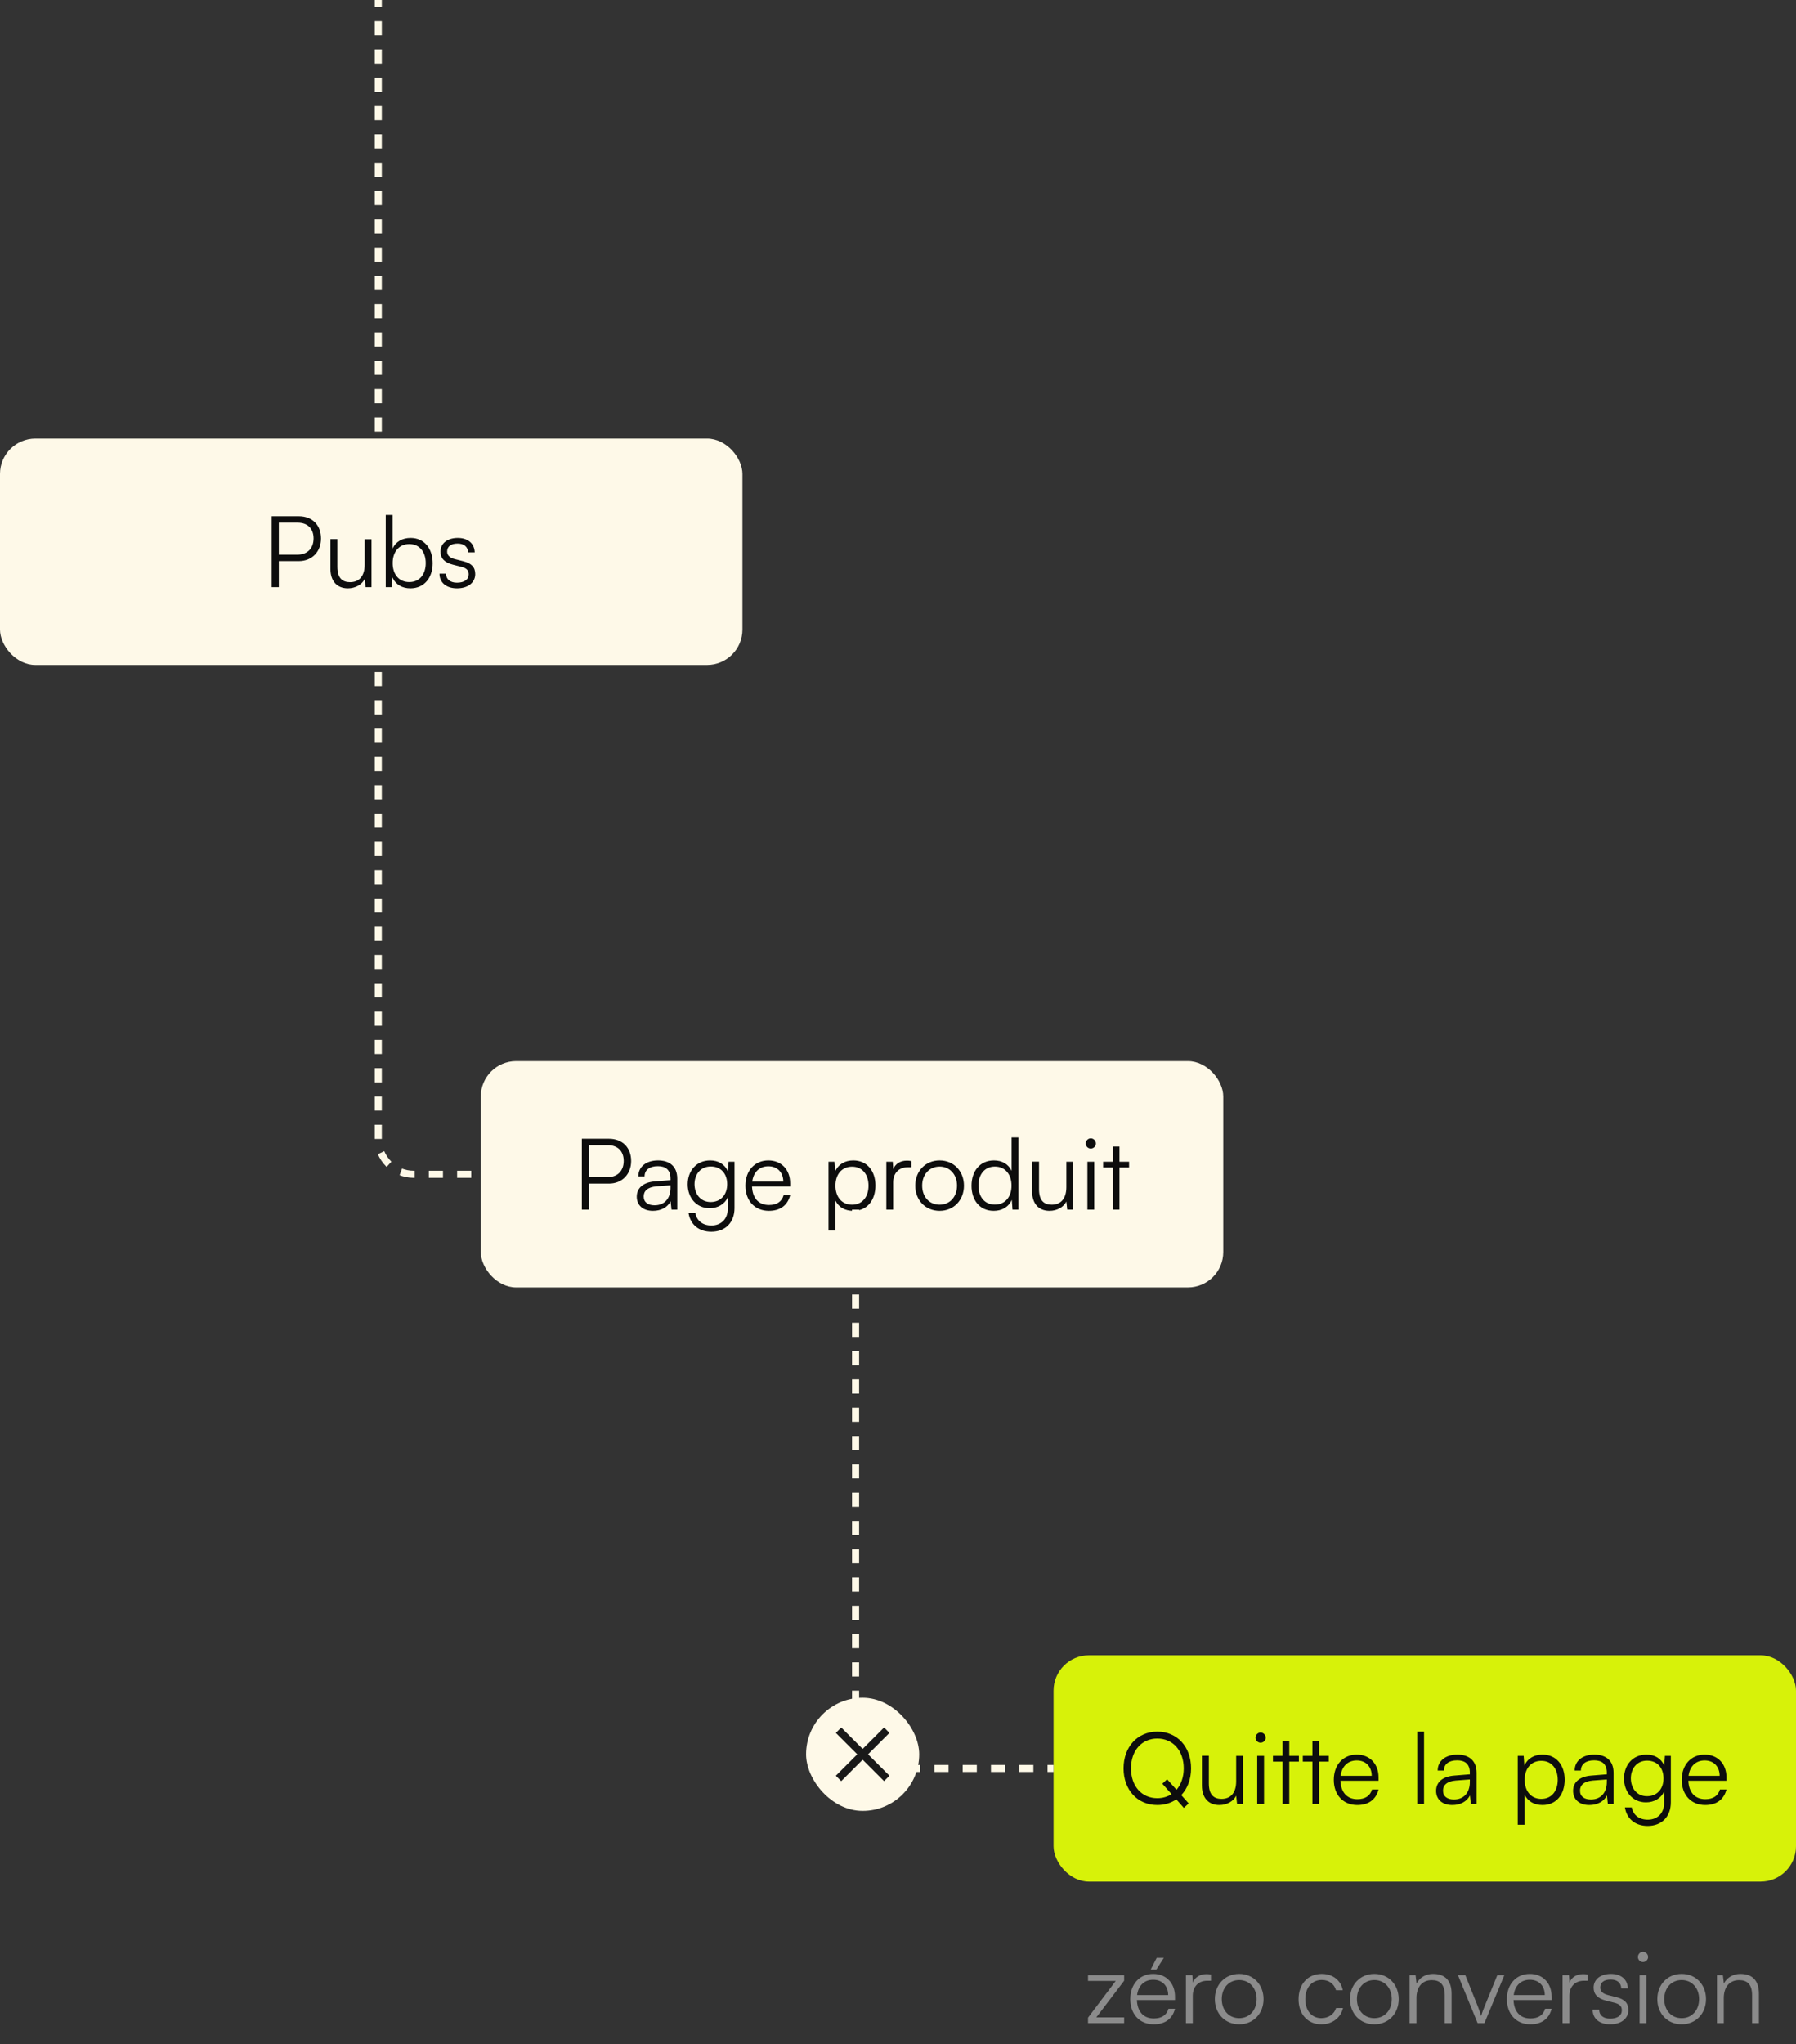
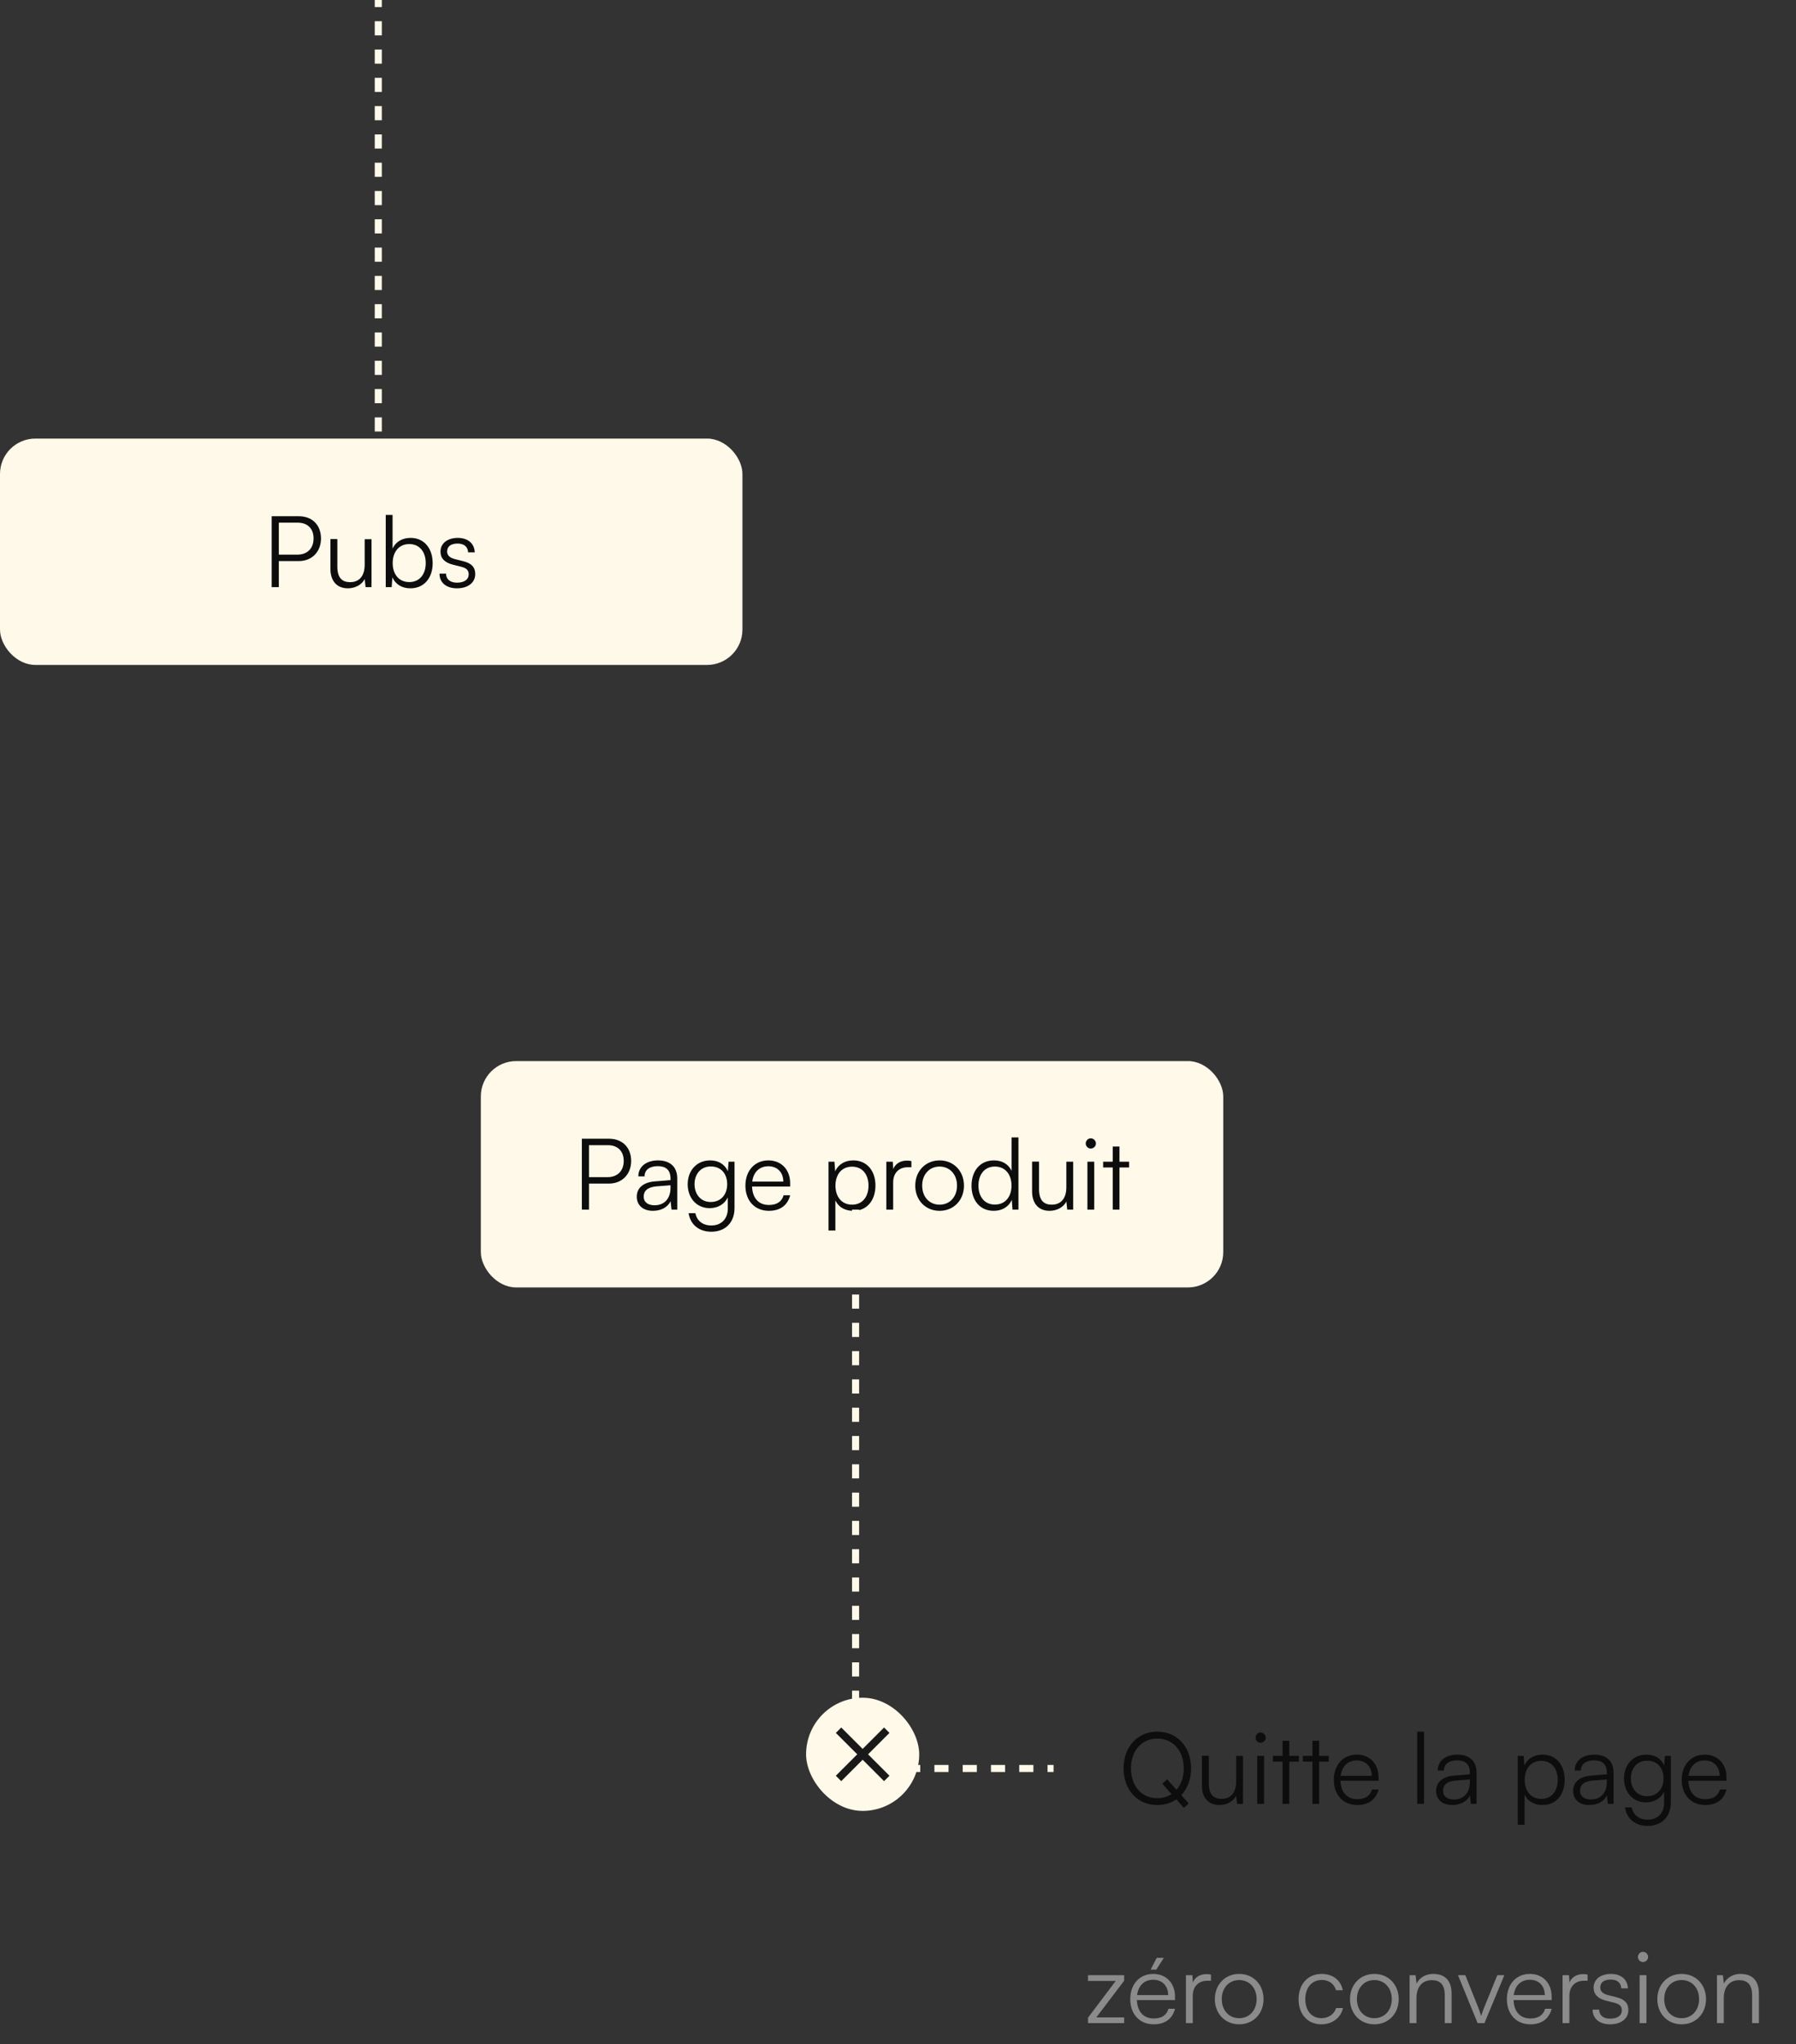
<svg xmlns="http://www.w3.org/2000/svg" width="254" height="289" viewBox="0 0 254 289" fill="none">
  <rect x="0" y="0" width="254" height="289" fill="#333333" stroke="none" />
  <rect y="62" width="105" height="32" rx="5" fill="#FEF9E8" />
  <rect x="68" y="150" width="105" height="32" rx="5" fill="#FEF9E8" />
-   <rect x="149" y="234" width="105" height="32" rx="5" fill="#D7F209" />
  <path d="M42.248 79.318H39.434V83H38.426V72.976H42.248C44.18 72.976 45.398 74.236 45.398 76.126C45.398 77.946 44.166 79.318 42.248 79.318ZM42.108 73.886H39.434V78.408H42.052C43.508 78.408 44.348 77.484 44.348 76.112C44.348 74.726 43.494 73.886 42.108 73.886ZM51.576 76.224H52.542V83H51.702L51.576 81.852C51.198 82.636 50.26 83.168 49.196 83.168C47.6 83.168 46.732 82.076 46.732 80.424V76.21H47.712V80.116C47.712 81.726 48.426 82.3 49.504 82.3C50.806 82.3 51.576 81.432 51.576 79.822V76.224ZM55.394 83H54.554V72.794H55.52V77.54C55.996 76.546 56.92 76.042 58.068 76.042C60.042 76.042 61.19 77.582 61.19 79.626C61.19 81.656 60.014 83.168 58.04 83.168C56.906 83.168 55.968 82.664 55.492 81.614L55.394 83ZM55.534 79.598C55.534 81.166 56.402 82.286 57.886 82.286C59.356 82.286 60.21 81.166 60.21 79.598C60.21 78.044 59.356 76.91 57.886 76.91C56.402 76.91 55.534 78.044 55.534 79.598ZM62.156 81.096H63.08C63.08 81.88 63.668 82.37 64.62 82.37C65.67 82.37 66.286 81.922 66.286 81.194C66.286 80.634 66.006 80.312 65.208 80.116L64.046 79.822C62.87 79.528 62.296 78.912 62.296 77.988C62.296 76.798 63.29 76.042 64.746 76.042C66.174 76.042 67.098 76.826 67.14 78.086H66.202C66.174 77.302 65.628 76.84 64.718 76.84C63.766 76.84 63.234 77.246 63.234 77.974C63.234 78.492 63.598 78.856 64.34 79.038L65.502 79.332C66.678 79.626 67.21 80.172 67.21 81.152C67.21 82.37 66.174 83.168 64.634 83.168C63.108 83.168 62.156 82.356 62.156 81.096Z" fill="#0D0D0D" />
  <path d="M86.11 167.318H83.296V171H82.288V160.976H86.11C88.042 160.976 89.26 162.236 89.26 164.126C89.26 165.946 88.028 167.318 86.11 167.318ZM85.97 161.886H83.296V166.408H85.914C87.37 166.408 88.21 165.484 88.21 164.112C88.21 162.726 87.356 161.886 85.97 161.886ZM92.35 171.168C90.909 171.168 90.055 170.356 90.055 169.166C90.055 167.92 91.007 167.136 92.588 167.01L94.829 166.828V166.604C94.829 165.274 94.031 164.854 93.037 164.854C91.861 164.854 91.16 165.386 91.16 166.296H90.278C90.278 164.924 91.398 164.042 93.064 164.042C94.632 164.042 95.781 164.826 95.781 166.618V171H94.969L94.843 169.81C94.422 170.664 93.499 171.168 92.35 171.168ZM92.575 170.384C94.002 170.384 94.829 169.39 94.829 167.92V167.556L92.826 167.71C91.552 167.822 91.034 168.382 91.034 169.138C91.034 169.964 91.65 170.384 92.575 170.384ZM97.257 167.416C97.257 165.568 98.447 164.042 100.435 164.042C101.611 164.042 102.507 164.588 102.941 165.582L103.039 164.224H103.879V170.79C103.879 172.806 102.591 174.122 100.603 174.122C98.867 174.122 97.649 173.142 97.383 171.504H98.349C98.559 172.596 99.399 173.24 100.617 173.24C102.003 173.24 102.927 172.302 102.927 170.888V169.278C102.465 170.23 101.527 170.79 100.365 170.79C98.433 170.79 97.257 169.264 97.257 167.416ZM98.223 167.402C98.223 168.788 99.077 169.922 100.505 169.922C101.975 169.922 102.843 168.858 102.843 167.402C102.843 165.96 102.003 164.896 100.519 164.896C99.063 164.896 98.223 166.03 98.223 167.402ZM108.737 171.168C106.749 171.168 105.419 169.74 105.419 167.612C105.419 165.498 106.735 164.042 108.667 164.042C110.501 164.042 111.747 165.344 111.747 167.262V167.738H106.357C106.427 169.39 107.295 170.342 108.751 170.342C109.857 170.342 110.571 169.866 110.823 168.97H111.747C111.383 170.398 110.333 171.168 108.737 171.168ZM108.667 164.868C107.393 164.868 106.553 165.708 106.385 167.038H110.781C110.781 165.736 109.941 164.868 108.667 164.868ZM117.174 173.954V164.224H118.014L118.112 165.596C118.588 164.546 119.54 164.042 120.674 164.042C122.634 164.042 123.81 165.54 123.81 167.584C123.81 169.628 122.676 171.168 120.674 171.168C119.526 171.168 118.616 170.678 118.14 169.698V173.954H117.174ZM118.154 167.612C118.154 169.166 119.022 170.3 120.506 170.3C121.976 170.3 122.83 169.166 122.83 167.612C122.83 166.044 121.976 164.924 120.506 164.924C119.022 164.924 118.154 166.044 118.154 167.612ZM128.892 164.14V165.008H128.36C127.114 165.008 126.316 165.848 126.316 167.136V171H125.35V164.224H126.26L126.33 165.274C126.596 164.546 127.31 164.07 128.262 164.07C128.472 164.07 128.654 164.084 128.892 164.14ZM129.44 167.612C129.44 165.54 130.896 164.042 132.884 164.042C134.872 164.042 136.328 165.54 136.328 167.612C136.328 169.67 134.872 171.168 132.884 171.168C130.896 171.168 129.44 169.67 129.44 167.612ZM130.42 167.598C130.42 169.194 131.428 170.3 132.884 170.3C134.326 170.3 135.348 169.194 135.348 167.598C135.348 166.03 134.326 164.91 132.884 164.91C131.428 164.91 130.42 166.03 130.42 167.598ZM140.533 171.168C138.559 171.168 137.397 169.656 137.397 167.626C137.397 165.582 138.559 164.042 140.575 164.042C141.695 164.042 142.591 164.532 143.067 165.512V160.794H144.033V171H143.193L143.095 169.614C142.619 170.664 141.667 171.168 140.533 171.168ZM140.701 170.286C142.185 170.286 143.053 169.166 143.053 167.598C143.053 166.044 142.185 164.91 140.701 164.91C139.231 164.91 138.377 166.044 138.377 167.598C138.377 169.166 139.231 170.286 140.701 170.286ZM150.809 164.224H151.775V171H150.935L150.809 169.852C150.431 170.636 149.493 171.168 148.429 171.168C146.833 171.168 145.965 170.076 145.965 168.424V164.21H146.945V168.116C146.945 169.726 147.659 170.3 148.737 170.3C150.039 170.3 150.809 169.432 150.809 167.822V164.224ZM154.263 162.362C153.871 162.362 153.549 162.04 153.549 161.648C153.549 161.256 153.871 160.92 154.263 160.92C154.655 160.92 154.991 161.256 154.991 161.648C154.991 162.04 154.655 162.362 154.263 162.362ZM153.787 171V164.224H154.753V171H153.787ZM158.322 171H157.37V165.036H156.012V164.224H157.37V162.082H158.322V164.224H159.68V165.036H158.322V171Z" fill="#0D0D0D" />
  <path d="M167.425 255.574L166.361 254.37C165.605 254.888 164.695 255.168 163.673 255.168C160.859 255.168 158.899 253.026 158.899 249.988C158.899 246.95 160.873 244.794 163.673 244.794C166.487 244.794 168.447 246.936 168.447 249.988C168.447 251.542 167.929 252.858 167.061 253.768L168.111 254.944L167.425 255.574ZM167.411 249.988C167.411 247.482 165.885 245.774 163.673 245.774C161.461 245.774 159.949 247.482 159.949 249.988C159.949 252.494 161.461 254.202 163.673 254.202C164.443 254.202 165.129 253.992 165.689 253.628L164.387 252.158L165.059 251.528L166.389 253.012C167.033 252.27 167.411 251.22 167.411 249.988ZM174.825 248.224H175.791V255H174.951L174.825 253.852C174.447 254.636 173.509 255.168 172.445 255.168C170.849 255.168 169.981 254.076 169.981 252.424V248.21H170.961V252.116C170.961 253.726 171.675 254.3 172.753 254.3C174.055 254.3 174.825 253.432 174.825 251.822V248.224ZM178.279 246.362C177.887 246.362 177.565 246.04 177.565 245.648C177.565 245.256 177.887 244.92 178.279 244.92C178.671 244.92 179.007 245.256 179.007 245.648C179.007 246.04 178.671 246.362 178.279 246.362ZM177.803 255V248.224H178.769V255H177.803ZM182.337 255H181.385V249.036H180.027V248.224H181.385V246.082H182.337V248.224H183.695V249.036H182.337V255ZM186.562 255H185.61V249.036H184.252V248.224H185.61V246.082H186.562V248.224H187.92V249.036H186.562V255ZM191.952 255.168C189.964 255.168 188.634 253.74 188.634 251.612C188.634 249.498 189.95 248.042 191.882 248.042C193.716 248.042 194.962 249.344 194.962 251.262V251.738H189.572C189.642 253.39 190.51 254.342 191.966 254.342C193.072 254.342 193.786 253.866 194.038 252.97H194.962C194.598 254.398 193.548 255.168 191.952 255.168ZM191.882 248.868C190.608 248.868 189.768 249.708 189.6 251.038H193.996C193.996 249.736 193.156 248.868 191.882 248.868ZM201.397 255H200.431V244.794H201.397V255ZM205.397 255.168C203.955 255.168 203.101 254.356 203.101 253.166C203.101 251.92 204.053 251.136 205.635 251.01L207.875 250.828V250.604C207.875 249.274 207.077 248.854 206.083 248.854C204.907 248.854 204.207 249.386 204.207 250.296H203.325C203.325 248.924 204.445 248.042 206.111 248.042C207.679 248.042 208.827 248.826 208.827 250.618V255H208.015L207.889 253.81C207.469 254.664 206.545 255.168 205.397 255.168ZM205.621 254.384C207.049 254.384 207.875 253.39 207.875 251.92V251.556L205.873 251.71C204.599 251.822 204.081 252.382 204.081 253.138C204.081 253.964 204.697 254.384 205.621 254.384ZM214.649 257.954V248.224H215.489L215.587 249.596C216.063 248.546 217.015 248.042 218.149 248.042C220.109 248.042 221.285 249.54 221.285 251.584C221.285 253.628 220.151 255.168 218.149 255.168C217.001 255.168 216.091 254.678 215.615 253.698V257.954H214.649ZM215.629 251.612C215.629 253.166 216.497 254.3 217.981 254.3C219.451 254.3 220.305 253.166 220.305 251.612C220.305 250.044 219.451 248.924 217.981 248.924C216.497 248.924 215.629 250.044 215.629 251.612ZM224.77 255.168C223.328 255.168 222.474 254.356 222.474 253.166C222.474 251.92 223.426 251.136 225.008 251.01L227.248 250.828V250.604C227.248 249.274 226.45 248.854 225.456 248.854C224.28 248.854 223.58 249.386 223.58 250.296H222.698C222.698 248.924 223.818 248.042 225.484 248.042C227.052 248.042 228.2 248.826 228.2 250.618V255H227.388L227.262 253.81C226.842 254.664 225.918 255.168 224.77 255.168ZM224.994 254.384C226.422 254.384 227.248 253.39 227.248 251.92V251.556L225.246 251.71C223.972 251.822 223.454 252.382 223.454 253.138C223.454 253.964 224.07 254.384 224.994 254.384ZM229.677 251.416C229.677 249.568 230.867 248.042 232.855 248.042C234.031 248.042 234.927 248.588 235.361 249.582L235.459 248.224H236.299V254.79C236.299 256.806 235.011 258.122 233.023 258.122C231.287 258.122 230.069 257.142 229.803 255.504H230.769C230.979 256.596 231.819 257.24 233.037 257.24C234.423 257.24 235.347 256.302 235.347 254.888V253.278C234.885 254.23 233.947 254.79 232.785 254.79C230.853 254.79 229.677 253.264 229.677 251.416ZM230.643 251.402C230.643 252.788 231.497 253.922 232.925 253.922C234.395 253.922 235.263 252.858 235.263 251.402C235.263 249.96 234.423 248.896 232.939 248.896C231.483 248.896 230.643 250.03 230.643 251.402ZM241.157 255.168C239.169 255.168 237.839 253.74 237.839 251.612C237.839 249.498 239.155 248.042 241.087 248.042C242.921 248.042 244.167 249.344 244.167 251.262V251.738H238.777C238.847 253.39 239.715 254.342 241.171 254.342C242.277 254.342 242.991 253.866 243.243 252.97H244.167C243.803 254.398 242.753 255.168 241.157 255.168ZM241.087 248.868C239.813 248.868 238.973 249.708 238.805 251.038H243.201C243.201 249.736 242.361 248.868 241.087 248.868Z" fill="#0D0D0D" />
  <line x1="53.5" y1="-17" x2="53.5" y2="62" stroke="#FEF9E8" stroke-dasharray="2 2" />
-   <path d="M53.5 87V161C53.5 163.761 55.739 166 58.5 166H81.5" stroke="#FEF9E8" stroke-dasharray="2 2" />
  <path d="M121 171V245C121 247.761 123.239 250 126 250H149" stroke="#FEF9E8" stroke-dasharray="2 2" />
  <path d="M158.983 286H153.873V285.23L157.793 280.036H153.873V279.224H158.983V280.008L155.049 285.188H158.983V286ZM164.593 276.774L163.529 278.44H162.731L163.585 276.774H164.593ZM163.165 286.168C161.177 286.168 159.847 284.74 159.847 282.612C159.847 280.498 161.163 279.042 163.095 279.042C164.929 279.042 166.175 280.344 166.175 282.262V282.738H160.785C160.855 284.39 161.723 285.342 163.179 285.342C164.285 285.342 164.999 284.866 165.251 283.97H166.175C165.811 285.398 164.761 286.168 163.165 286.168ZM163.095 279.868C161.821 279.868 160.981 280.708 160.813 282.038H165.209C165.209 280.736 164.369 279.868 163.095 279.868ZM171.262 279.14V280.008H170.73C169.484 280.008 168.686 280.848 168.686 282.136V286H167.72V279.224H168.63L168.7 280.274C168.966 279.546 169.68 279.07 170.632 279.07C170.842 279.07 171.024 279.084 171.262 279.14ZM171.81 282.612C171.81 280.54 173.266 279.042 175.254 279.042C177.242 279.042 178.698 280.54 178.698 282.612C178.698 284.67 177.242 286.168 175.254 286.168C173.266 286.168 171.81 284.67 171.81 282.612ZM172.79 282.598C172.79 284.194 173.798 285.3 175.254 285.3C176.696 285.3 177.718 284.194 177.718 282.598C177.718 281.03 176.696 279.91 175.254 279.91C173.798 279.91 172.79 281.03 172.79 282.598ZM183.65 282.626C183.65 280.498 184.952 279.042 186.926 279.042C188.494 279.042 189.642 279.952 189.908 281.352H188.942C188.69 280.414 187.878 279.896 186.94 279.896C185.568 279.896 184.602 280.946 184.602 282.612C184.602 284.222 185.498 285.3 186.87 285.3C187.878 285.3 188.69 284.74 188.956 283.872H189.936C189.614 285.258 188.41 286.168 186.87 286.168C184.952 286.168 183.65 284.754 183.65 282.626ZM190.924 282.612C190.924 280.54 192.38 279.042 194.368 279.042C196.356 279.042 197.812 280.54 197.812 282.612C197.812 284.67 196.356 286.168 194.368 286.168C192.38 286.168 190.924 284.67 190.924 282.612ZM191.904 282.598C191.904 284.194 192.912 285.3 194.368 285.3C195.81 285.3 196.832 284.194 196.832 282.598C196.832 281.03 195.81 279.91 194.368 279.91C192.912 279.91 191.904 281.03 191.904 282.598ZM200.323 286H199.357V279.224H200.197L200.337 280.4C200.785 279.532 201.681 279.042 202.661 279.042C204.523 279.042 205.293 280.148 205.293 281.856V286H204.327V282.066C204.327 280.484 203.613 279.924 202.493 279.924C201.107 279.924 200.323 280.932 200.323 282.458V286ZM208.971 286L206.199 279.224H207.235L208.985 283.592C209.167 284.082 209.349 284.544 209.475 284.992C209.601 284.53 209.783 284.082 209.979 283.592L211.757 279.224H212.751L209.937 286H208.971ZM216.431 286.168C214.443 286.168 213.113 284.74 213.113 282.612C213.113 280.498 214.429 279.042 216.361 279.042C218.195 279.042 219.441 280.344 219.441 282.262V282.738H214.051C214.121 284.39 214.989 285.342 216.445 285.342C217.551 285.342 218.265 284.866 218.517 283.97H219.441C219.077 285.398 218.027 286.168 216.431 286.168ZM216.361 279.868C215.087 279.868 214.247 280.708 214.079 282.038H218.475C218.475 280.736 217.635 279.868 216.361 279.868ZM224.528 279.14V280.008H223.996C222.75 280.008 221.952 280.848 221.952 282.136V286H220.986V279.224H221.896L221.966 280.274C222.232 279.546 222.946 279.07 223.898 279.07C224.108 279.07 224.29 279.084 224.528 279.14ZM225.238 284.096H226.162C226.162 284.88 226.75 285.37 227.702 285.37C228.752 285.37 229.368 284.922 229.368 284.194C229.368 283.634 229.088 283.312 228.29 283.116L227.128 282.822C225.952 282.528 225.378 281.912 225.378 280.988C225.378 279.798 226.372 279.042 227.828 279.042C229.256 279.042 230.18 279.826 230.222 281.086H229.284C229.256 280.302 228.71 279.84 227.8 279.84C226.848 279.84 226.316 280.246 226.316 280.974C226.316 281.492 226.68 281.856 227.422 282.038L228.584 282.332C229.76 282.626 230.292 283.172 230.292 284.152C230.292 285.37 229.256 286.168 227.716 286.168C226.19 286.168 225.238 285.356 225.238 284.096ZM232.358 277.362C231.966 277.362 231.644 277.04 231.644 276.648C231.644 276.256 231.966 275.92 232.358 275.92C232.75 275.92 233.086 276.256 233.086 276.648C233.086 277.04 232.75 277.362 232.358 277.362ZM231.882 286V279.224H232.848V286H231.882ZM234.386 282.612C234.386 280.54 235.842 279.042 237.83 279.042C239.818 279.042 241.274 280.54 241.274 282.612C241.274 284.67 239.818 286.168 237.83 286.168C235.842 286.168 234.386 284.67 234.386 282.612ZM235.366 282.598C235.366 284.194 236.374 285.3 237.83 285.3C239.272 285.3 240.294 284.194 240.294 282.598C240.294 281.03 239.272 279.91 237.83 279.91C236.374 279.91 235.366 281.03 235.366 282.598ZM243.786 286H242.82V279.224H243.66L243.8 280.4C244.248 279.532 245.144 279.042 246.124 279.042C247.986 279.042 248.756 280.148 248.756 281.856V286H247.79V282.066C247.79 280.484 247.076 279.924 245.956 279.924C244.57 279.924 243.786 280.932 243.786 282.458V286Z" fill="#8B8B8B" />
  <rect x="114" y="240" width="16" height="16" rx="8" fill="#FEF9E8" />
  <path d="M125.792 244.972L125.028 244.208L122 247.236L118.972 244.208L118.208 244.972L121.236 248L118.208 251.028L118.972 251.792L122 248.764L125.028 251.792L125.792 251.028L122.764 248L125.792 244.972Z" fill="#191919" />
</svg>